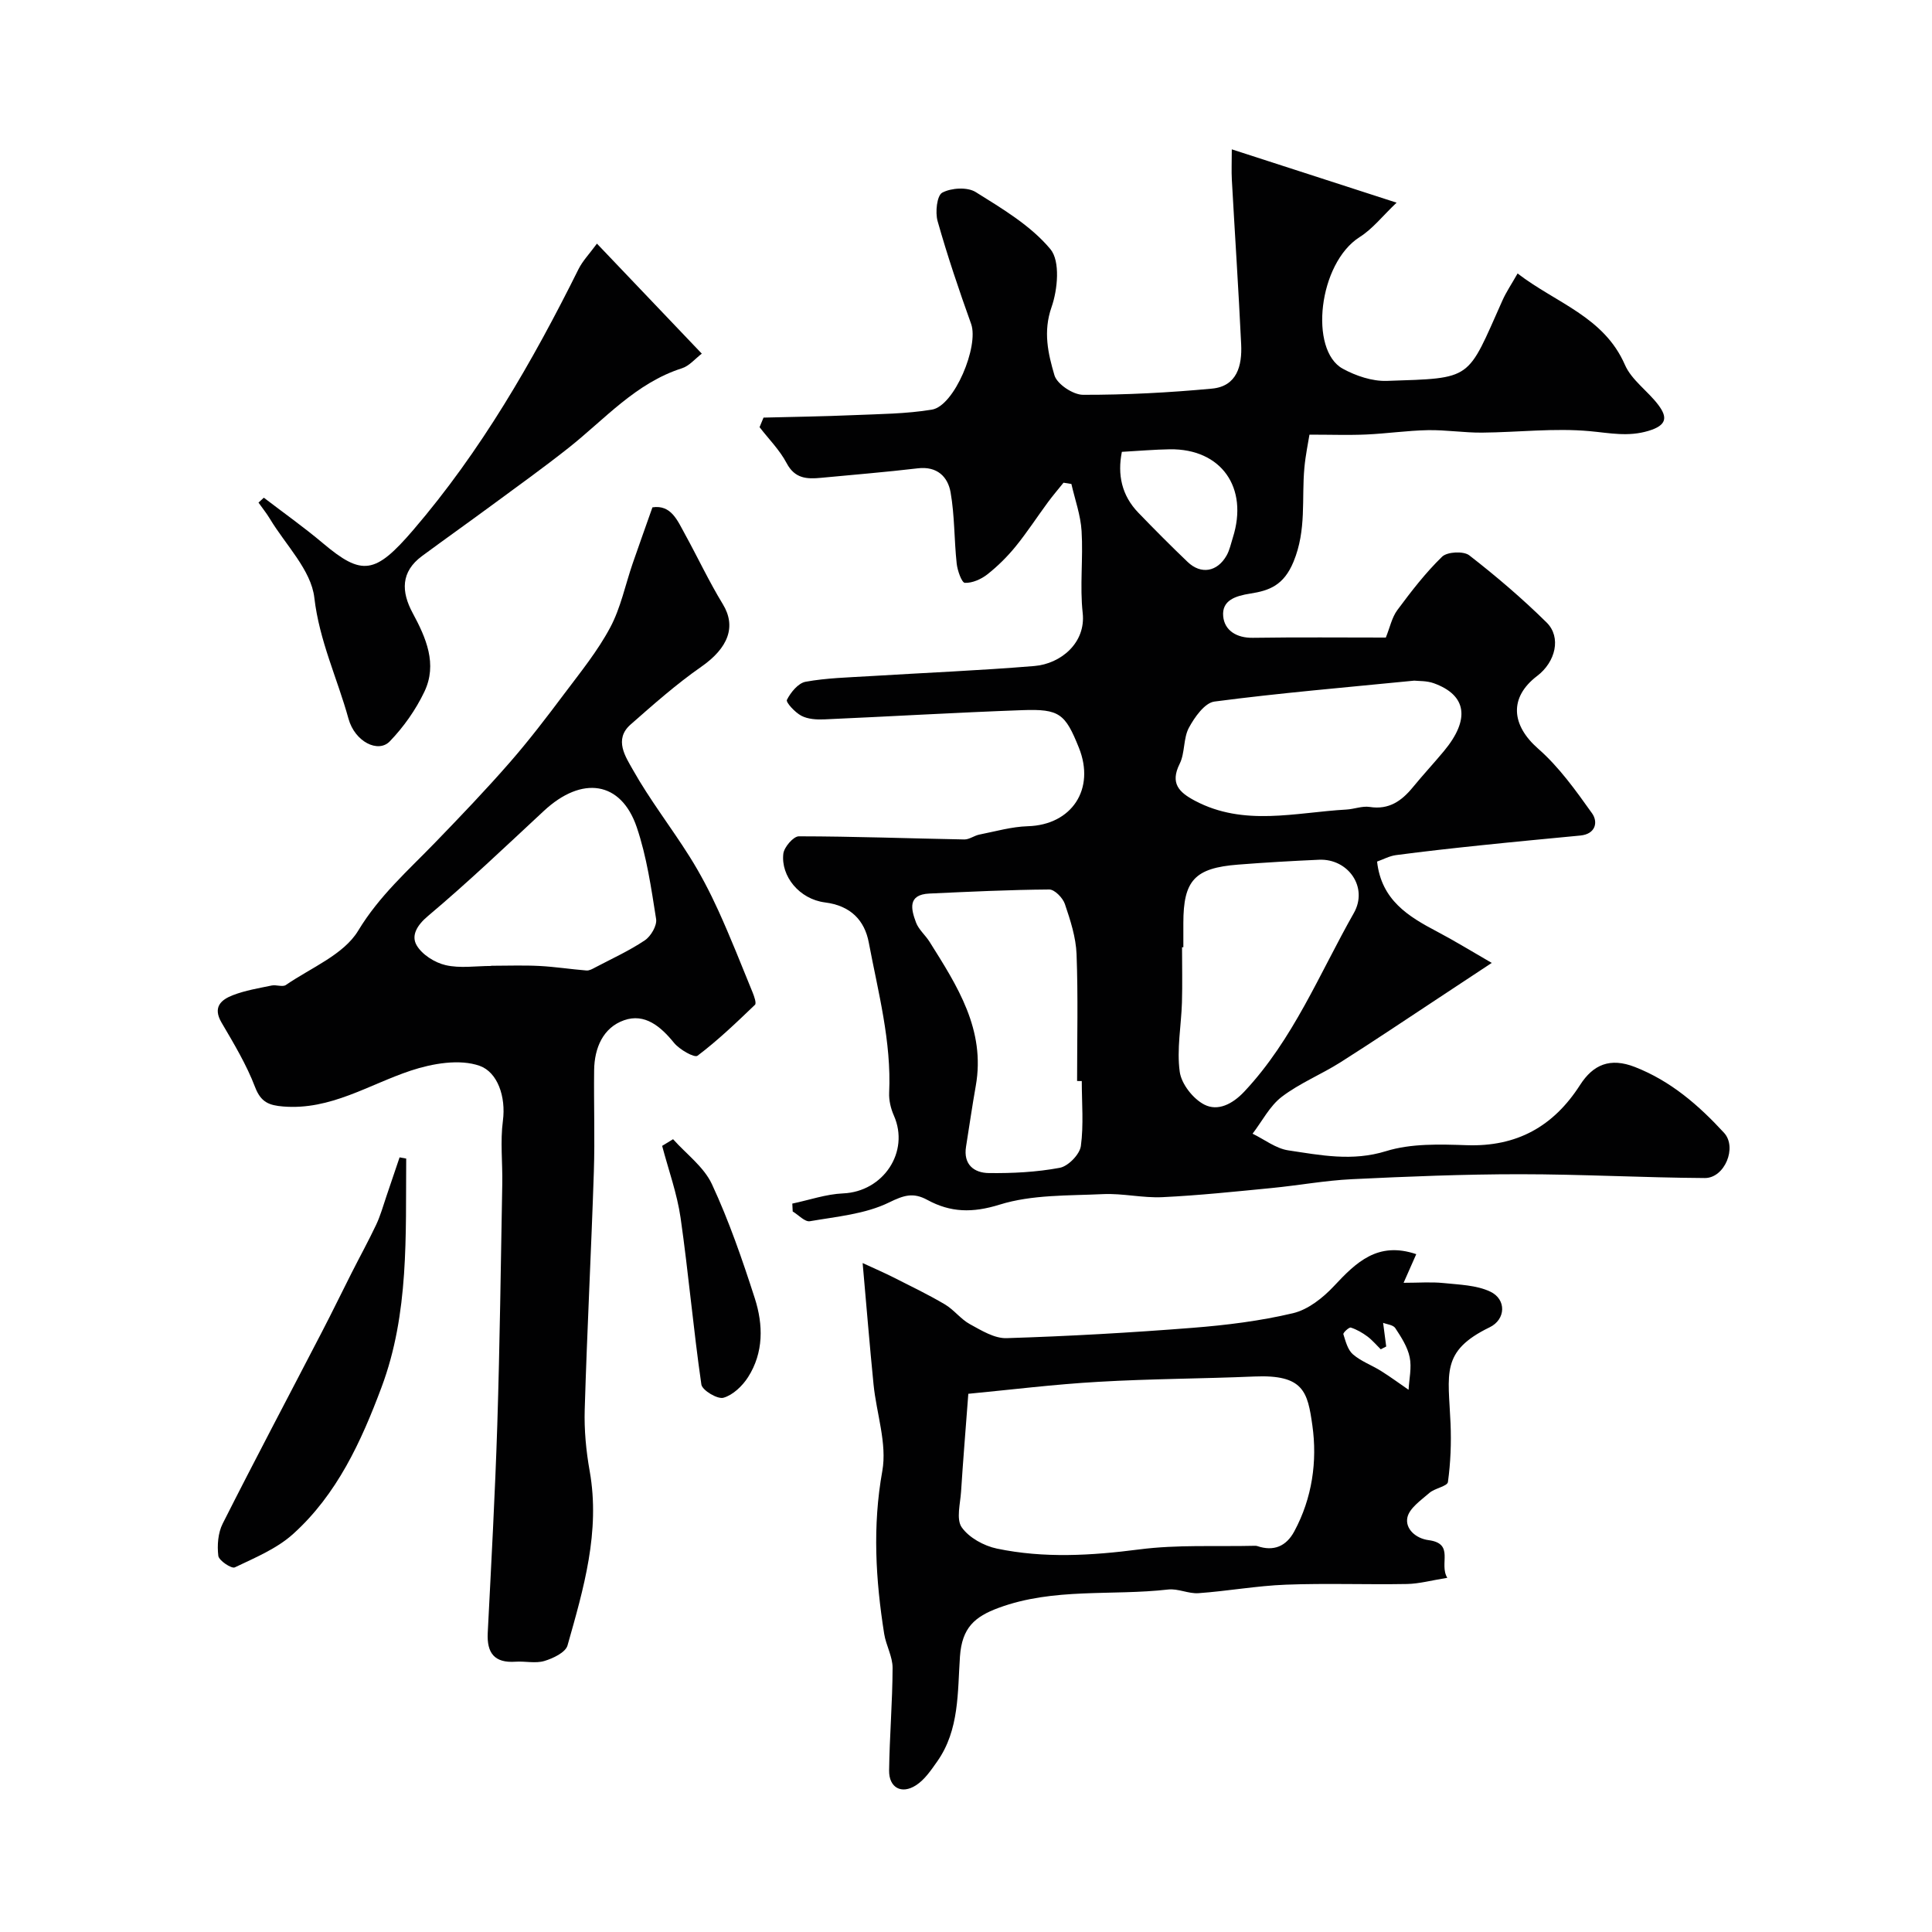
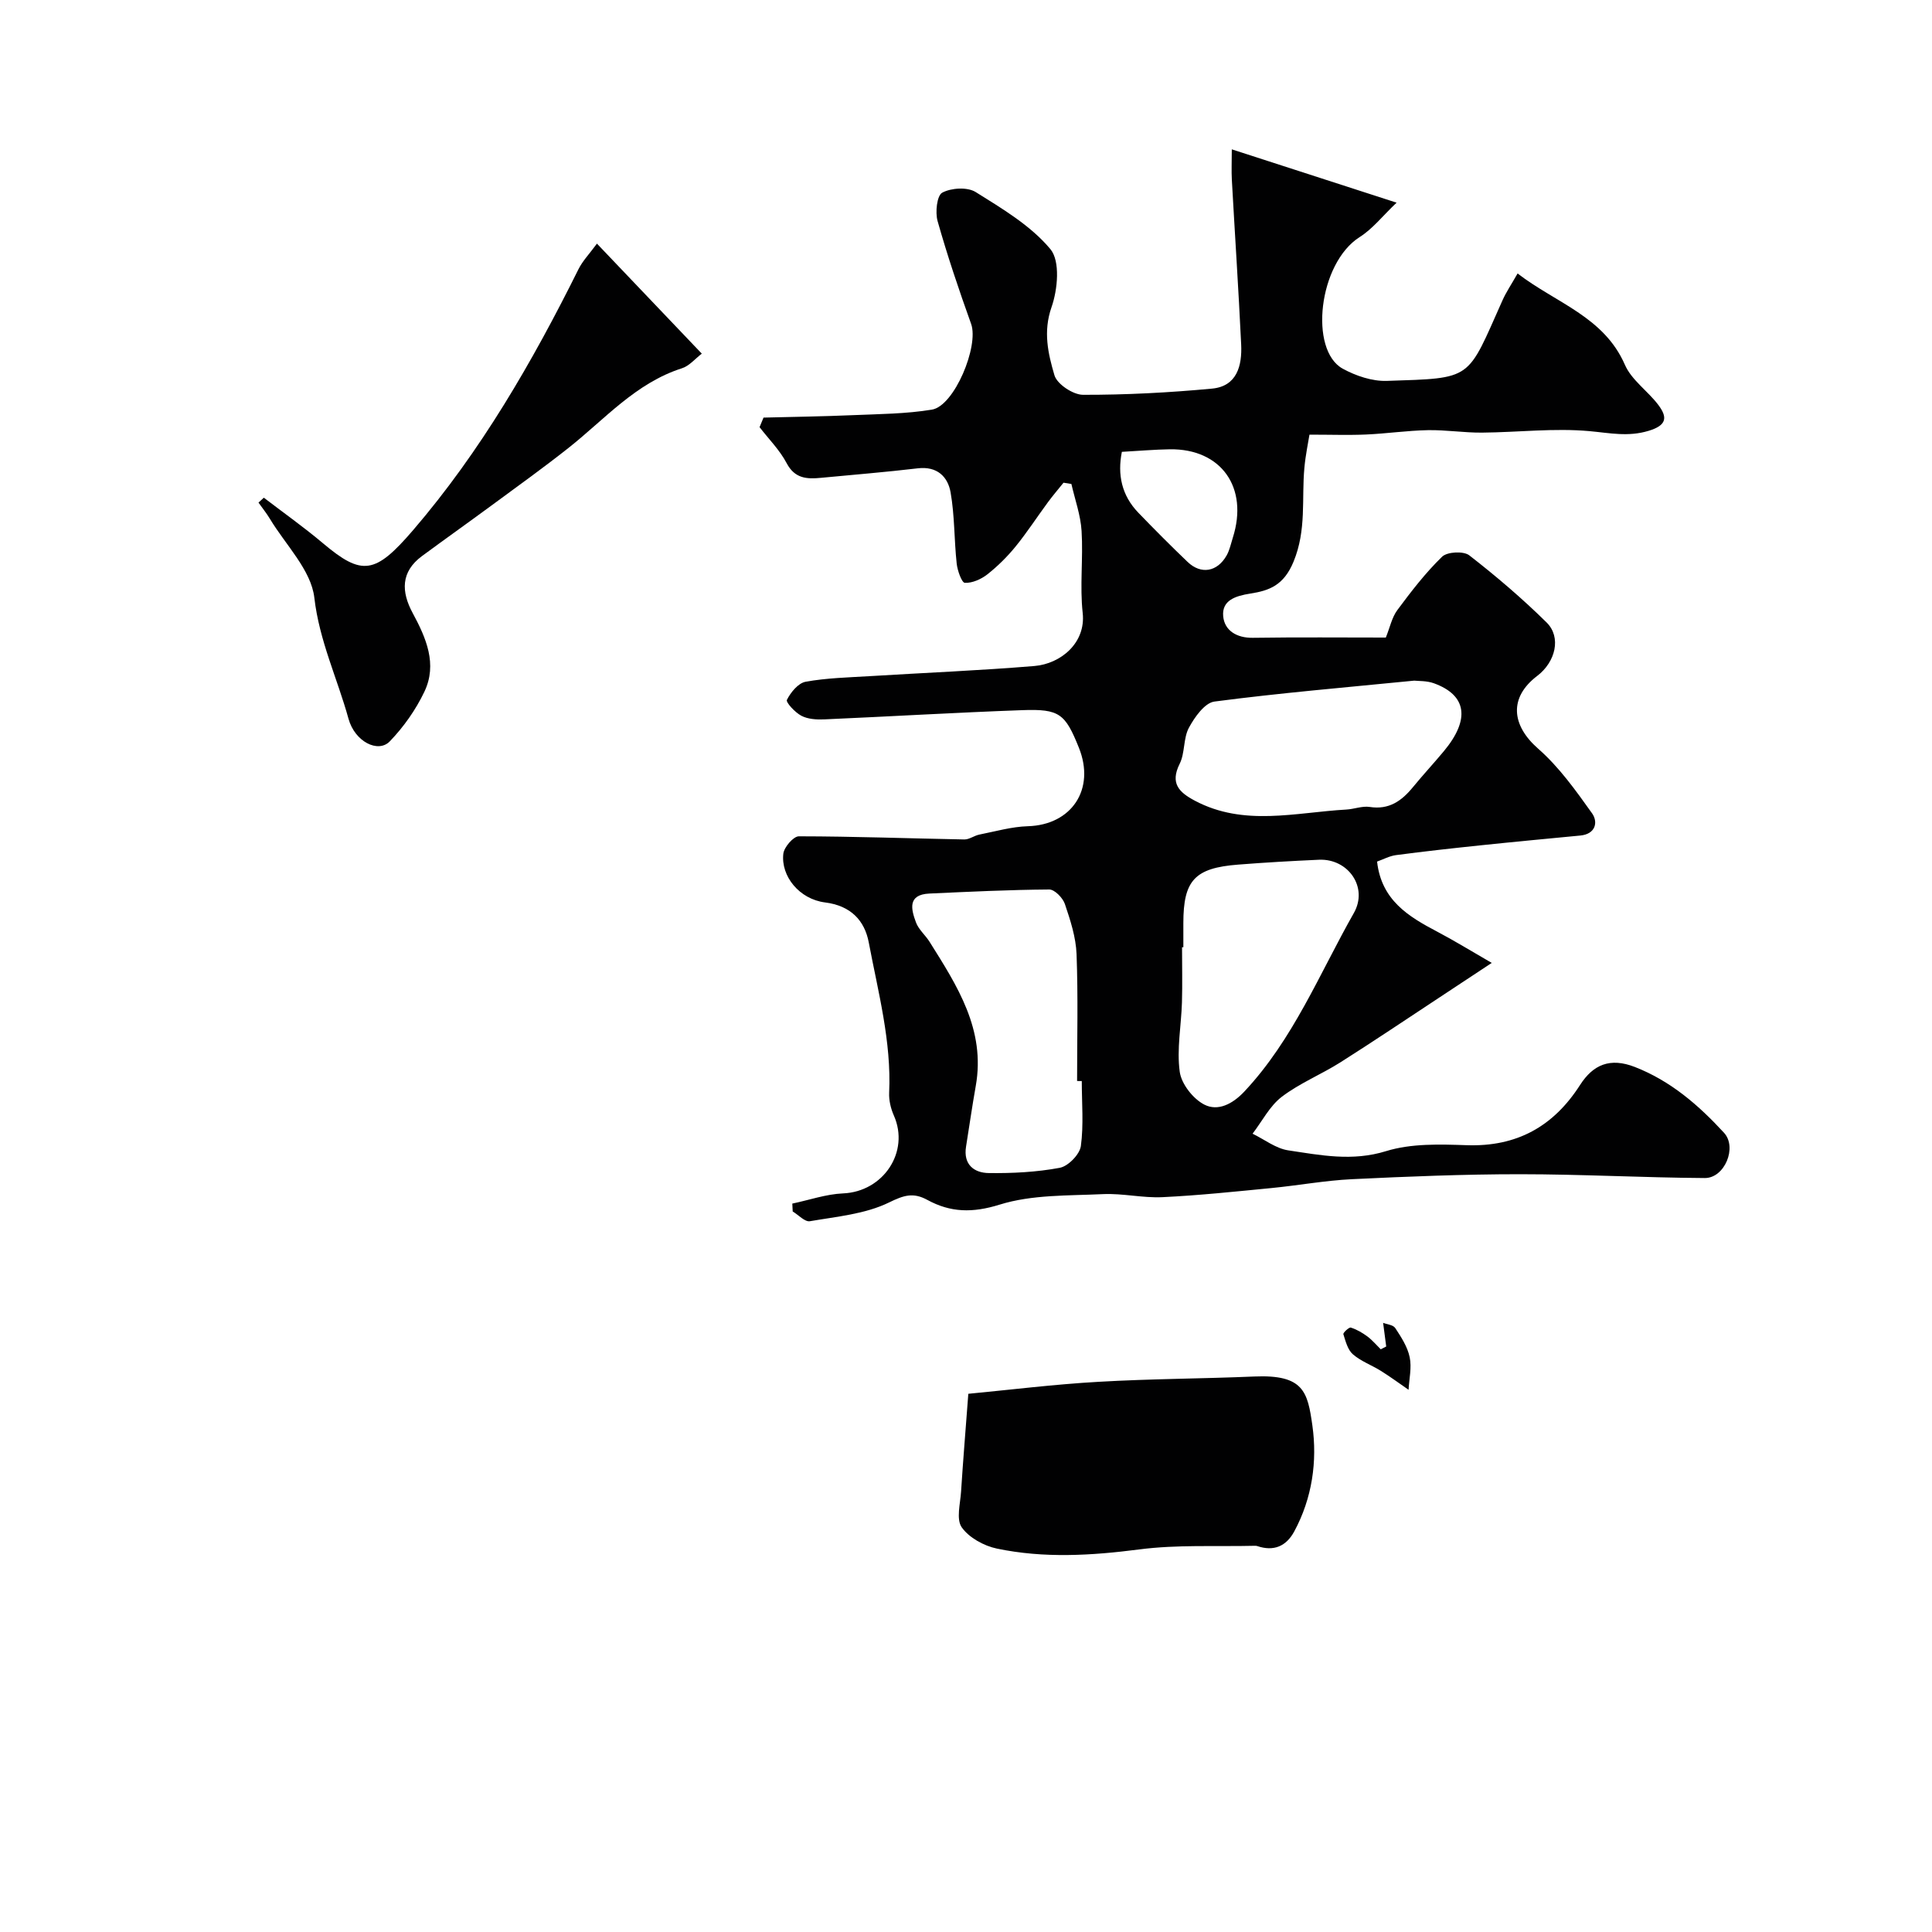
<svg xmlns="http://www.w3.org/2000/svg" enable-background="new 0 0 400 400" viewBox="0 0 400 400">
  <g fill="#010102">
    <path d="m220.19 99.94c-1.08 1.34-2.2 2.65-3.22 4.03-2.25 3.05-4.32 6.25-6.71 9.19-1.72 2.11-3.7 4.07-5.83 5.75-1.29 1.01-3.12 1.83-4.67 1.76-.64-.03-1.54-2.55-1.69-4.01-.53-4.9-.41-9.89-1.26-14.72-.57-3.25-2.8-5.45-6.78-4.98-6.67.79-13.38 1.33-20.07 1.97-2.91.28-5.4.17-7.09-3.03-1.43-2.72-3.71-4.99-5.61-7.46.27-.66.55-1.32.82-1.98 6.2-.16 12.4-.24 18.6-.51 5.43-.23 10.92-.26 16.26-1.14 4.65-.76 9.77-13.15 8.12-17.75-2.52-7.02-4.91-14.1-6.94-21.28-.52-1.83-.14-5.3.96-5.89 1.86-1 5.2-1.2 6.92-.13 5.52 3.45 11.42 6.95 15.48 11.83 2.05 2.47 1.51 8.34.23 12-1.78 5.08-.71 9.64.6 14.1.54 1.84 3.85 4.04 5.91 4.05 8.9.02 17.83-.45 26.7-1.28 5.2-.48 6.26-4.77 6.05-9.15-.54-11.37-1.3-22.73-1.93-34.09-.1-1.82-.01-3.65-.01-6.3 11.24 3.64 22.04 7.13 34.12 11.04-2.88 2.73-4.94 5.41-7.63 7.11-8.57 5.43-10.52 23.44-3.51 27.27 2.71 1.48 6.09 2.62 9.11 2.52 17.97-.6 16.51-.03 23.95-16.67.78-1.75 1.88-3.36 3.13-5.57 8 6.15 17.87 8.94 22.22 18.91 1.38 3.17 4.75 5.42 6.92 8.31 1.92 2.55 1.79 4.21-2.02 5.36-4.24 1.28-8 .45-12.15.07-7.37-.68-14.89.24-22.34.3-3.73.03-7.47-.58-11.2-.51-4.26.08-8.51.71-12.77.9-3.59.16-7.2.03-11.75.03-.25 1.59-.81 4.21-1.05 6.85-.6 6.47.48 12.85-2.25 19.46-2.02 4.9-5.03 5.98-8.93 6.59-3.12.49-5.94 1.41-5.63 4.71.27 2.92 2.76 4.5 6.13 4.45 9.33-.14 18.66-.05 27.54-.05.85-2.1 1.25-4.15 2.37-5.67 2.87-3.87 5.84-7.73 9.28-11.07 1.06-1.03 4.44-1.2 5.62-.29 5.58 4.33 10.99 8.95 16.02 13.91 3.09 3.05 1.86 8.17-1.96 11.07-5.86 4.46-5.35 10.18.2 15.05 4.33 3.79 7.8 8.66 11.17 13.39 1.28 1.8.75 4.3-2.44 4.6-6.86.66-13.73 1.3-20.58 2.02-5.86.61-11.72 1.26-17.56 2.03-1.38.18-2.7.91-3.93 1.34.89 7.99 6.48 11.37 12.43 14.5 3.58 1.88 7.04 4.02 11.31 6.48-4.15 2.74-7.52 4.98-10.9 7.2-6.8 4.48-13.56 9.03-20.44 13.39-3.97 2.51-8.43 4.31-12.13 7.13-2.5 1.91-4.06 5.05-6.05 7.64 2.46 1.19 4.82 3.07 7.4 3.45 6.68 1 13.24 2.33 20.24.16 5.2-1.61 11.12-1.42 16.69-1.23 10.37.36 17.96-3.87 23.47-12.46 2.71-4.23 6.22-5.74 11.36-3.73 7.45 2.91 13.21 7.93 18.45 13.62 2.78 3.02.12 9.4-3.98 9.37-12.77-.08-25.53-.79-38.3-.79-11.59 0-23.2.47-34.78 1.03-5.55.27-11.06 1.29-16.6 1.83-7.52.73-15.05 1.53-22.6 1.89-4.08.2-8.22-.82-12.31-.63-7.19.34-14.7.08-21.42 2.18-5.62 1.75-10.16 1.63-14.95-.98-2.92-1.59-4.83-.99-7.94.53-4.93 2.41-10.83 2.92-16.38 3.88-1.04.18-2.36-1.3-3.56-2.02-.03-.54-.05-1.09-.08-1.63 3.5-.73 6.98-1.96 10.51-2.11 8.33-.35 13.84-8.59 10.52-16.11-.64-1.44-1.05-3.16-.98-4.72.49-10.64-2.28-20.84-4.22-31.12-.86-4.55-3.72-7.62-9.05-8.29s-9.18-5.45-8.64-10.09c.16-1.36 2.09-3.6 3.21-3.6 11.42.01 22.84.44 34.26.65 1.03.02 2.05-.8 3.12-1.01 3.34-.66 6.68-1.63 10.04-1.73 9.08-.27 14.01-7.67 10.56-16.26-2.83-7.04-4.01-8.05-11.71-7.77-13.67.49-27.34 1.31-41.01 1.91-1.59.07-3.39-.04-4.74-.75-1.3-.68-3.24-2.78-2.99-3.29.78-1.55 2.34-3.47 3.87-3.75 4.35-.79 8.83-.89 13.27-1.16 11.36-.7 22.75-1.16 34.09-2.1 5.48-.45 10.69-4.8 10.01-10.97-.62-5.6.12-11.33-.23-16.98-.2-3.28-1.37-6.5-2.11-9.74-.56-.08-1.1-.17-1.63-.26zm3.78 123.88c-.32 0-.65-.01-.97-.01 0-8.75.22-17.51-.11-26.25-.13-3.5-1.28-7.03-2.42-10.4-.43-1.27-2.13-3.01-3.23-3-8.28.06-16.55.46-24.82.84-4.58.21-3.78 3.28-2.77 5.99.55 1.47 1.93 2.61 2.8 3.99 5.73 9.13 11.64 18.21 9.57 29.86-.74 4.17-1.34 8.36-2.01 12.55-.6 3.7 1.64 5.44 4.71 5.48 4.91.06 9.89-.19 14.7-1.09 1.74-.33 4.11-2.76 4.36-4.49.6-4.41.19-8.97.19-13.47zm21.03-27.7c-.09 0-.18 0-.27 0 0 3.82.09 7.63-.02 11.44-.15 4.79-1.1 9.66-.46 14.33.34 2.53 2.78 5.64 5.12 6.82 2.75 1.39 5.76-.06 8.25-2.71 10.12-10.78 15.55-24.4 22.68-36.97 3.03-5.34-1.19-11.29-7.2-11.03-5.6.25-11.19.57-16.78 1.01-8.98.7-11.32 3.27-11.32 12.11zm47.8-55.2c-14.33 1.42-27.89 2.56-41.36 4.33-2.01.26-4.11 3.23-5.29 5.42s-.79 5.21-1.91 7.46c-2.03 4.07-.12 5.91 3.13 7.64 10.19 5.41 20.85 2.43 31.37 1.84 1.63-.09 3.3-.78 4.85-.54 3.97.62 6.59-1.23 8.92-4.07 2.08-2.54 4.32-4.95 6.42-7.47 5.48-6.58 4.77-11.6-2.07-14.07-1.49-.54-3.23-.44-4.06-.54zm-60.53-47.37c-.94 4.7-.05 9.02 3.41 12.6 3.34 3.46 6.73 6.87 10.2 10.19 2.78 2.66 6.16 2.07 8.09-1.36.62-1.11.88-2.42 1.27-3.65 3.31-10.4-2.41-18.46-13.05-18.31-3.16.05-6.31.33-9.92.53z" />
-     <path d="m135.08 105.04c3.88-.59 5.18 2.73 6.75 5.58 2.64 4.8 4.97 9.79 7.82 14.46 2.83 4.64 1.15 9.06-4.48 12.98-5.15 3.59-9.89 7.79-14.62 11.95-3.52 3.1-.99 6.74.48 9.36 3.5 6.23 7.93 11.92 11.74 17.98 2.24 3.56 4.2 7.32 5.94 11.14 2.54 5.58 4.79 11.3 7.11 16.98.33.82.83 2.23.49 2.56-3.83 3.67-7.68 7.37-11.9 10.55-.64.48-3.73-1.28-4.86-2.67-2.77-3.41-6.06-6.18-10.34-4.68-4.34 1.52-6.14 5.72-6.2 10.31-.09 7.03.17 14.06-.06 21.08-.54 16.4-1.4 32.79-1.89 49.19-.13 4.25.28 8.58 1.03 12.77 2.22 12.54-1.26 24.32-4.59 36.09-.41 1.45-2.99 2.68-4.8 3.22-1.84.55-3.97.01-5.96.15-4.36.3-5.97-1.78-5.76-5.97.73-14.36 1.52-28.73 1.98-43.1.52-16.62.73-33.24 1.03-49.87.08-4.35-.44-8.77.13-13.05.66-5.03-1.13-10.07-4.81-11.38-4.16-1.47-9.79-.49-14.26.99-8.7 2.89-16.6 8.22-26.4 7.43-2.96-.24-4.64-.88-5.84-4.02-1.78-4.66-4.4-9.02-6.94-13.35-1.89-3.22-.08-4.75 2.38-5.69 2.54-.98 5.3-1.43 7.99-1.99.96-.2 2.27.36 2.95-.11 5.19-3.57 11.96-6.27 14.96-11.23 4.38-7.25 10.36-12.49 15.99-18.31 5.23-5.41 10.44-10.85 15.38-16.51 4-4.58 7.71-9.44 11.36-14.31 3.33-4.43 6.87-8.8 9.46-13.66 2.18-4.08 3.12-8.82 4.65-13.26 1.26-3.65 2.57-7.29 4.09-11.61zm-33.39 94.95c0-.01 0-.03 0-.04 3.33 0 6.66-.13 9.98.04 3.26.17 6.5.68 9.75.94.59.05 1.25-.33 1.81-.63 3.46-1.82 7.05-3.45 10.28-5.62 1.25-.84 2.55-3.06 2.33-4.41-1.01-6.4-1.94-12.91-4.01-19.01-3.25-9.55-11.34-10.71-19.22-3.38-7.91 7.35-15.73 14.81-23.98 21.75-2.33 1.95-3.53 4.08-2.37 6.08 1.12 1.93 3.74 3.59 5.99 4.11 3 .7 6.28.17 9.44.17z" />
-     <path d="m299.65 326.67c-3.3.53-5.81 1.23-8.34 1.28-8.36.15-16.73-.18-25.08.14-6.04.23-12.05 1.33-18.09 1.76-2.06.15-4.24-.99-6.27-.76-11.69 1.34-23.69-.42-35.12 3.8-4.98 1.84-7.58 4.13-8 10.06-.51 7.34-.09 15.2-4.71 21.74-1.27 1.8-2.6 3.78-4.39 4.93-3 1.94-5.61.49-5.57-3.04.09-7.09.7-14.17.72-21.26.01-2.35-1.36-4.66-1.74-7.05-1.77-11.2-2.44-22.3-.39-33.7 1.02-5.68-1.21-11.92-1.81-17.92-.8-8.01-1.45-16.03-2.26-25.15 2.71 1.25 4.54 2.04 6.32 2.94 3.6 1.82 7.24 3.57 10.71 5.62 1.88 1.11 3.27 3.05 5.17 4.09 2.38 1.3 5.08 2.98 7.6 2.9 12.85-.4 25.7-1.13 38.52-2.14 6.98-.55 14.01-1.42 20.8-3.03 3.11-.74 6.19-3.18 8.46-5.61 4.6-4.92 9.07-9.31 17.04-6.61-.69 1.56-1.38 3.11-2.62 5.93 3.12 0 5.71-.21 8.25.05 3.27.34 6.81.42 9.68 1.77 3.4 1.6 3.25 5.77-.13 7.4-10.19 4.95-8.52 9.58-8.08 19.91.17 4.03.01 8.12-.54 12.11-.13.9-2.72 1.28-3.85 2.27-1.74 1.52-4.15 3.16-4.55 5.1-.48 2.34 1.76 4.33 4.39 4.67 5.48.72 2.09 4.92 3.88 7.8zm-99.17-38.1c-.56 7.43-1.09 13.83-1.5 20.23-.16 2.52-1.04 5.72.13 7.41 1.51 2.15 4.6 3.85 7.29 4.41 9.76 2.04 19.57 1.45 29.48.17 7.87-1.02 15.93-.56 23.9-.75.17 0 .34 0 .5.05 3.43 1.17 6.02.06 7.69-3.04 3.71-6.88 4.79-14.52 3.74-21.94-.98-6.91-1.77-10.56-12.01-10.12-10.75.46-21.53.47-32.27 1.1-9.08.51-18.14 1.64-26.95 2.48zm85.88-14.69c.27 2.04.45 3.47.64 4.9-.38.19-.75.39-1.13.58-.91-.89-1.74-1.89-2.75-2.65-1.04-.77-2.22-1.46-3.45-1.85-.36-.11-1.63 1.07-1.54 1.37.46 1.47.9 3.24 1.98 4.17 1.67 1.45 3.9 2.24 5.81 3.44 1.95 1.22 3.81 2.59 5.71 3.9.12-2.25.68-4.6.23-6.74-.44-2.14-1.75-4.16-2.98-6.03-.44-.68-1.78-.79-2.52-1.09z" />
+     <path d="m299.65 326.67zm-99.17-38.1c-.56 7.43-1.09 13.83-1.5 20.23-.16 2.52-1.04 5.72.13 7.41 1.51 2.15 4.6 3.85 7.29 4.41 9.76 2.04 19.57 1.45 29.48.17 7.87-1.02 15.93-.56 23.9-.75.17 0 .34 0 .5.05 3.43 1.17 6.02.06 7.69-3.04 3.71-6.88 4.79-14.52 3.74-21.94-.98-6.91-1.77-10.56-12.01-10.12-10.75.46-21.53.47-32.27 1.1-9.08.51-18.14 1.64-26.95 2.48zm85.88-14.69c.27 2.04.45 3.47.64 4.9-.38.19-.75.39-1.13.58-.91-.89-1.74-1.89-2.75-2.65-1.04-.77-2.22-1.46-3.45-1.85-.36-.11-1.63 1.07-1.54 1.37.46 1.47.9 3.24 1.98 4.17 1.67 1.45 3.9 2.24 5.81 3.44 1.95 1.22 3.81 2.59 5.71 3.9.12-2.25.68-4.6.23-6.74-.44-2.14-1.75-4.16-2.98-6.03-.44-.68-1.78-.79-2.52-1.09z" />
    <path d="m123.59 50.44c7.33 7.7 14.3 15.01 21.71 22.78-1.38 1.05-2.59 2.55-4.12 3.03-9.57 3.06-15.96 10.54-23.47 16.48-5.25 4.15-10.69 8.05-16.08 12.02-4.73 3.48-9.52 6.88-14.25 10.37-4.45 3.28-4.31 7.41-1.94 11.8 2.78 5.16 5.15 10.56 2.43 16.28-1.78 3.74-4.3 7.32-7.18 10.3-2.39 2.47-7.22.09-8.54-4.7-2.3-8.33-6.04-16.12-7.07-25.05-.66-5.72-5.94-10.92-9.19-16.32-.71-1.18-1.58-2.25-2.37-3.37.37-.34.74-.68 1.1-1.02 4.09 3.13 8.3 6.11 12.24 9.43 8.11 6.83 10.81 6.44 18.67-2.71 14.02-16.33 24.71-34.86 34.26-54.07.86-1.7 2.25-3.14 3.8-5.25z" />
-     <path d="m84.1 239.87c-.13 15.95.63 32.02-5.11 47.35-4.2 11.23-9.21 22.17-18.3 30.37-3.38 3.05-7.89 4.92-12.08 6.92-.67.32-3.29-1.41-3.41-2.39-.26-2.18-.07-4.75.91-6.68 6.72-13.32 13.71-26.5 20.57-39.74 2.1-4.04 4.08-8.14 6.14-12.2 1.68-3.32 3.48-6.59 5.07-9.95.88-1.87 1.44-3.9 2.11-5.87.92-2.68 1.82-5.37 2.73-8.06.45.08.91.17 1.37.25z" />
-     <path d="m139.35 235.86c2.75 3.08 6.39 5.74 8.05 9.32 3.54 7.62 6.3 15.63 8.88 23.64 1.75 5.46 1.85 11.21-1.4 16.3-1.17 1.83-3.13 3.71-5.1 4.27-1.23.35-4.4-1.55-4.57-2.75-1.66-11.46-2.66-23.02-4.3-34.49-.73-5.05-2.51-9.94-3.82-14.91.74-.46 1.5-.92 2.26-1.38z" />
  </g>
</svg>